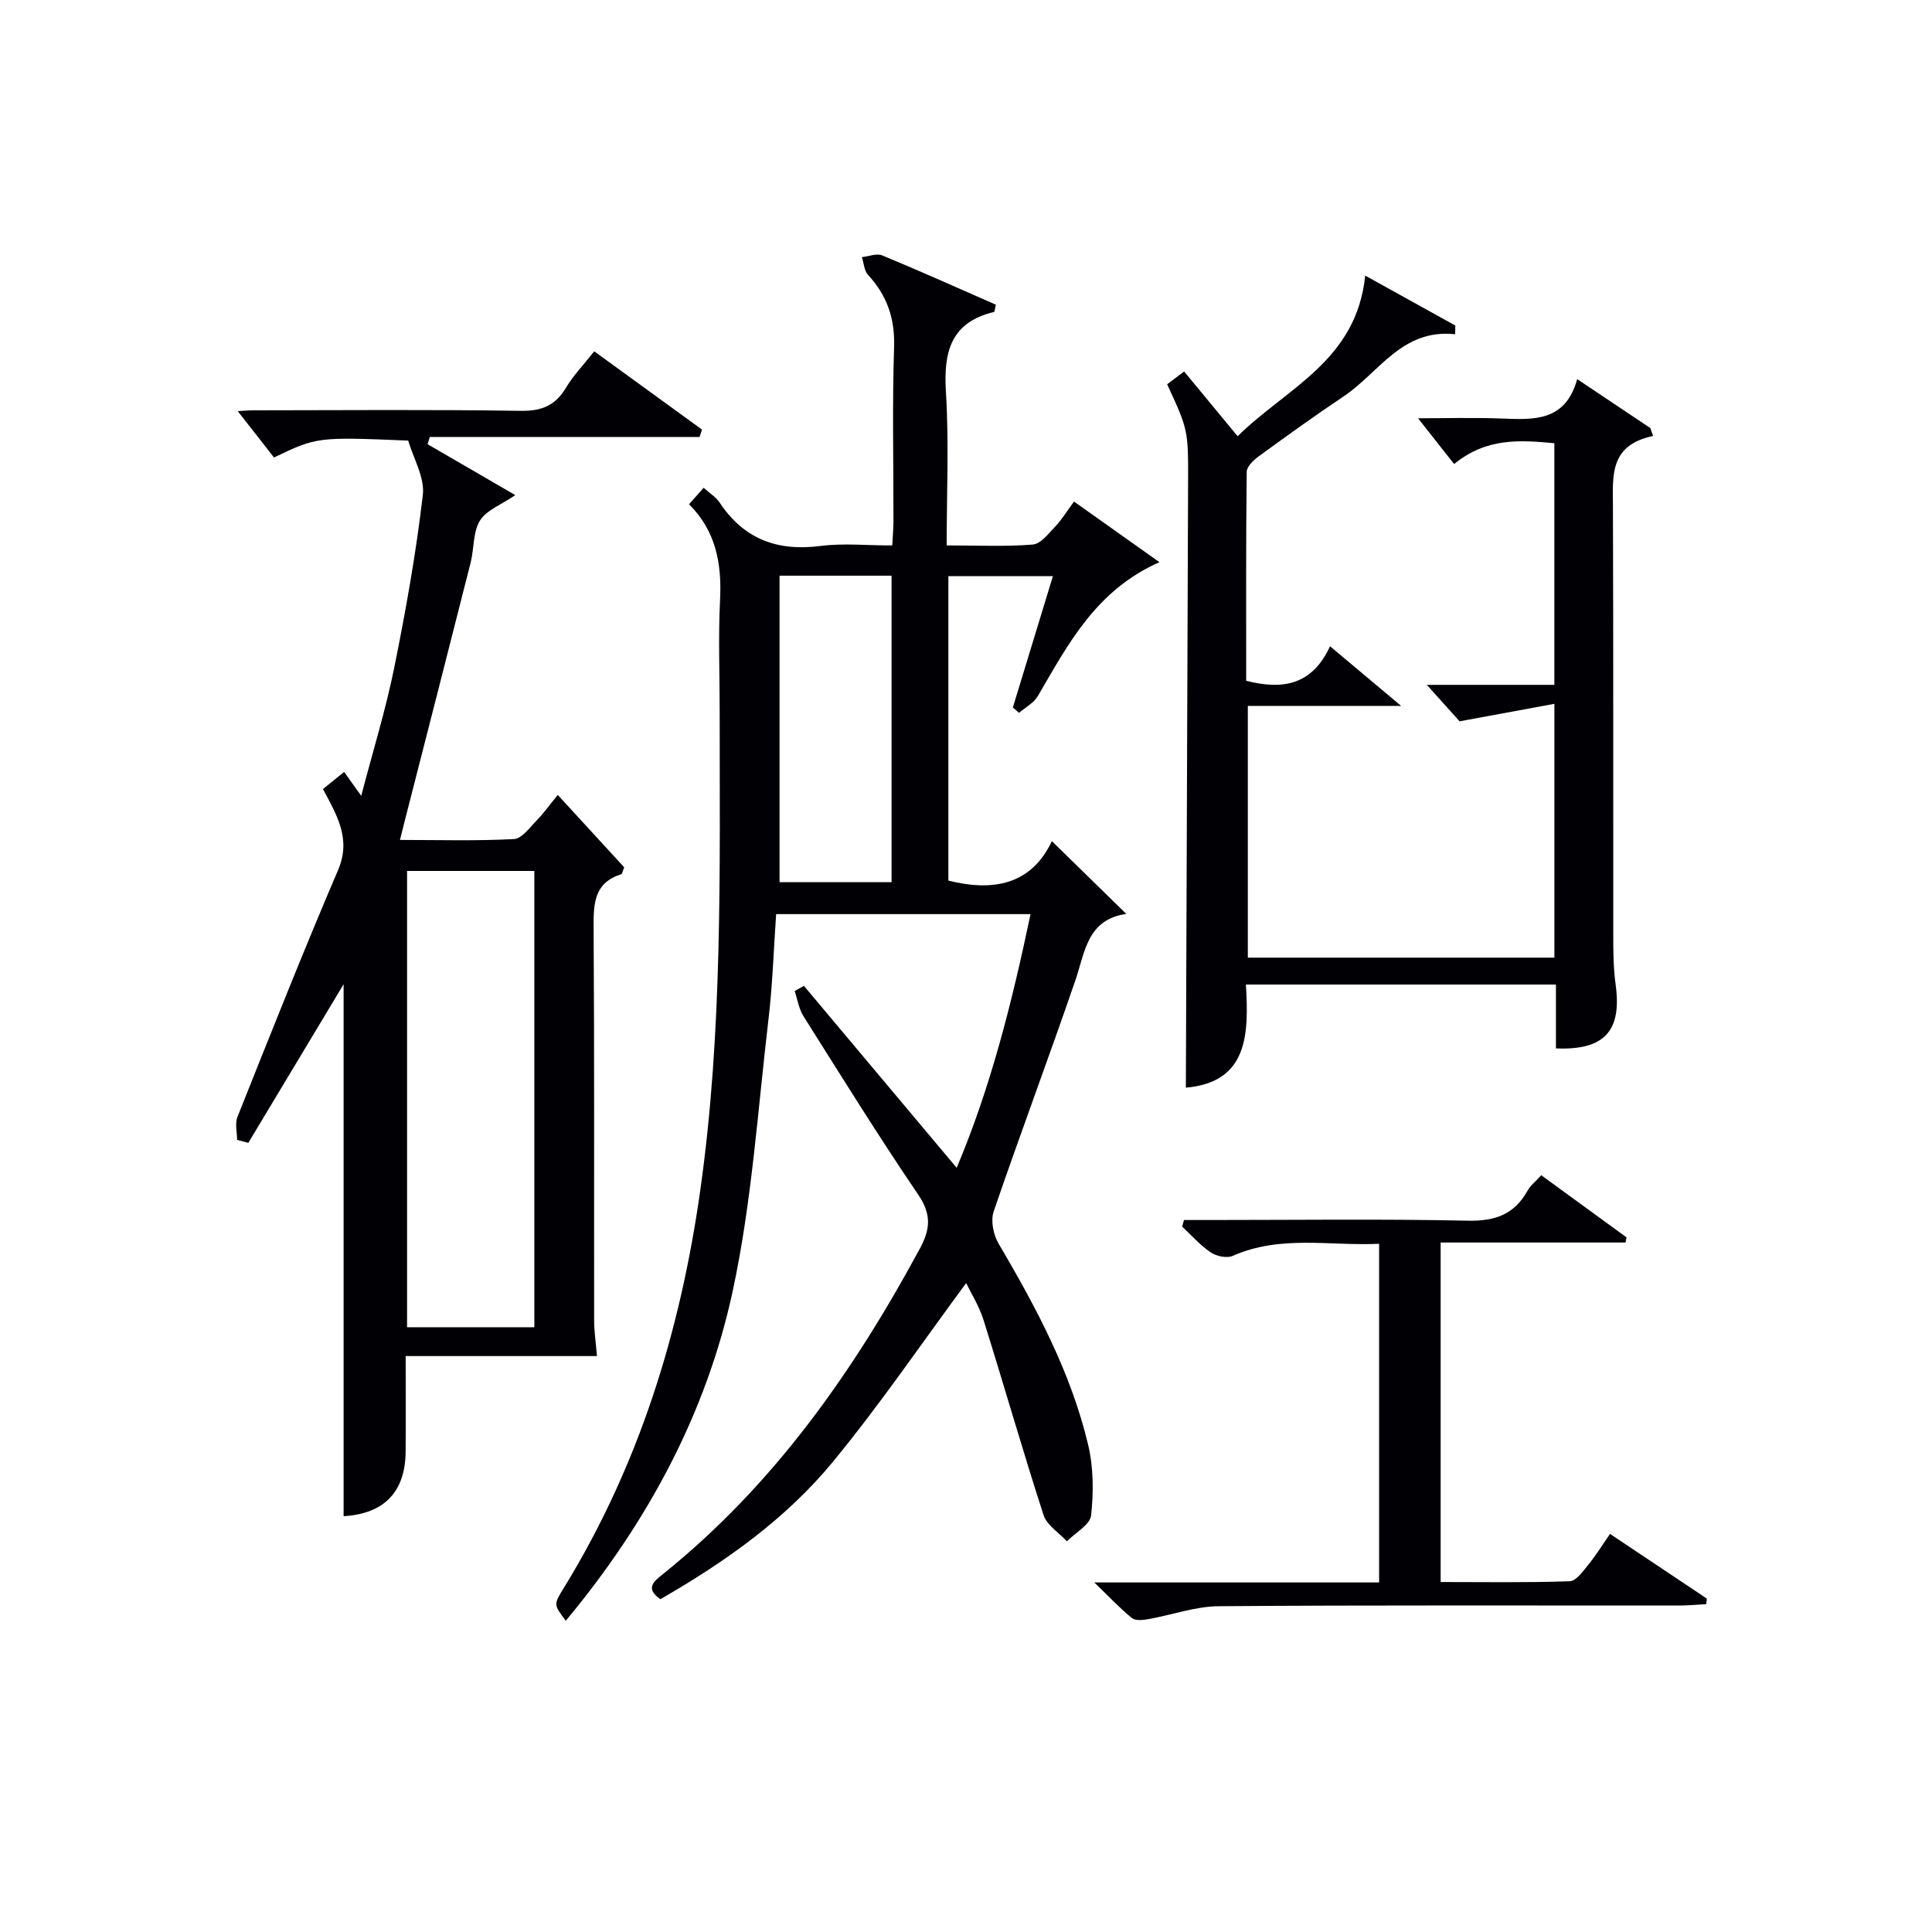
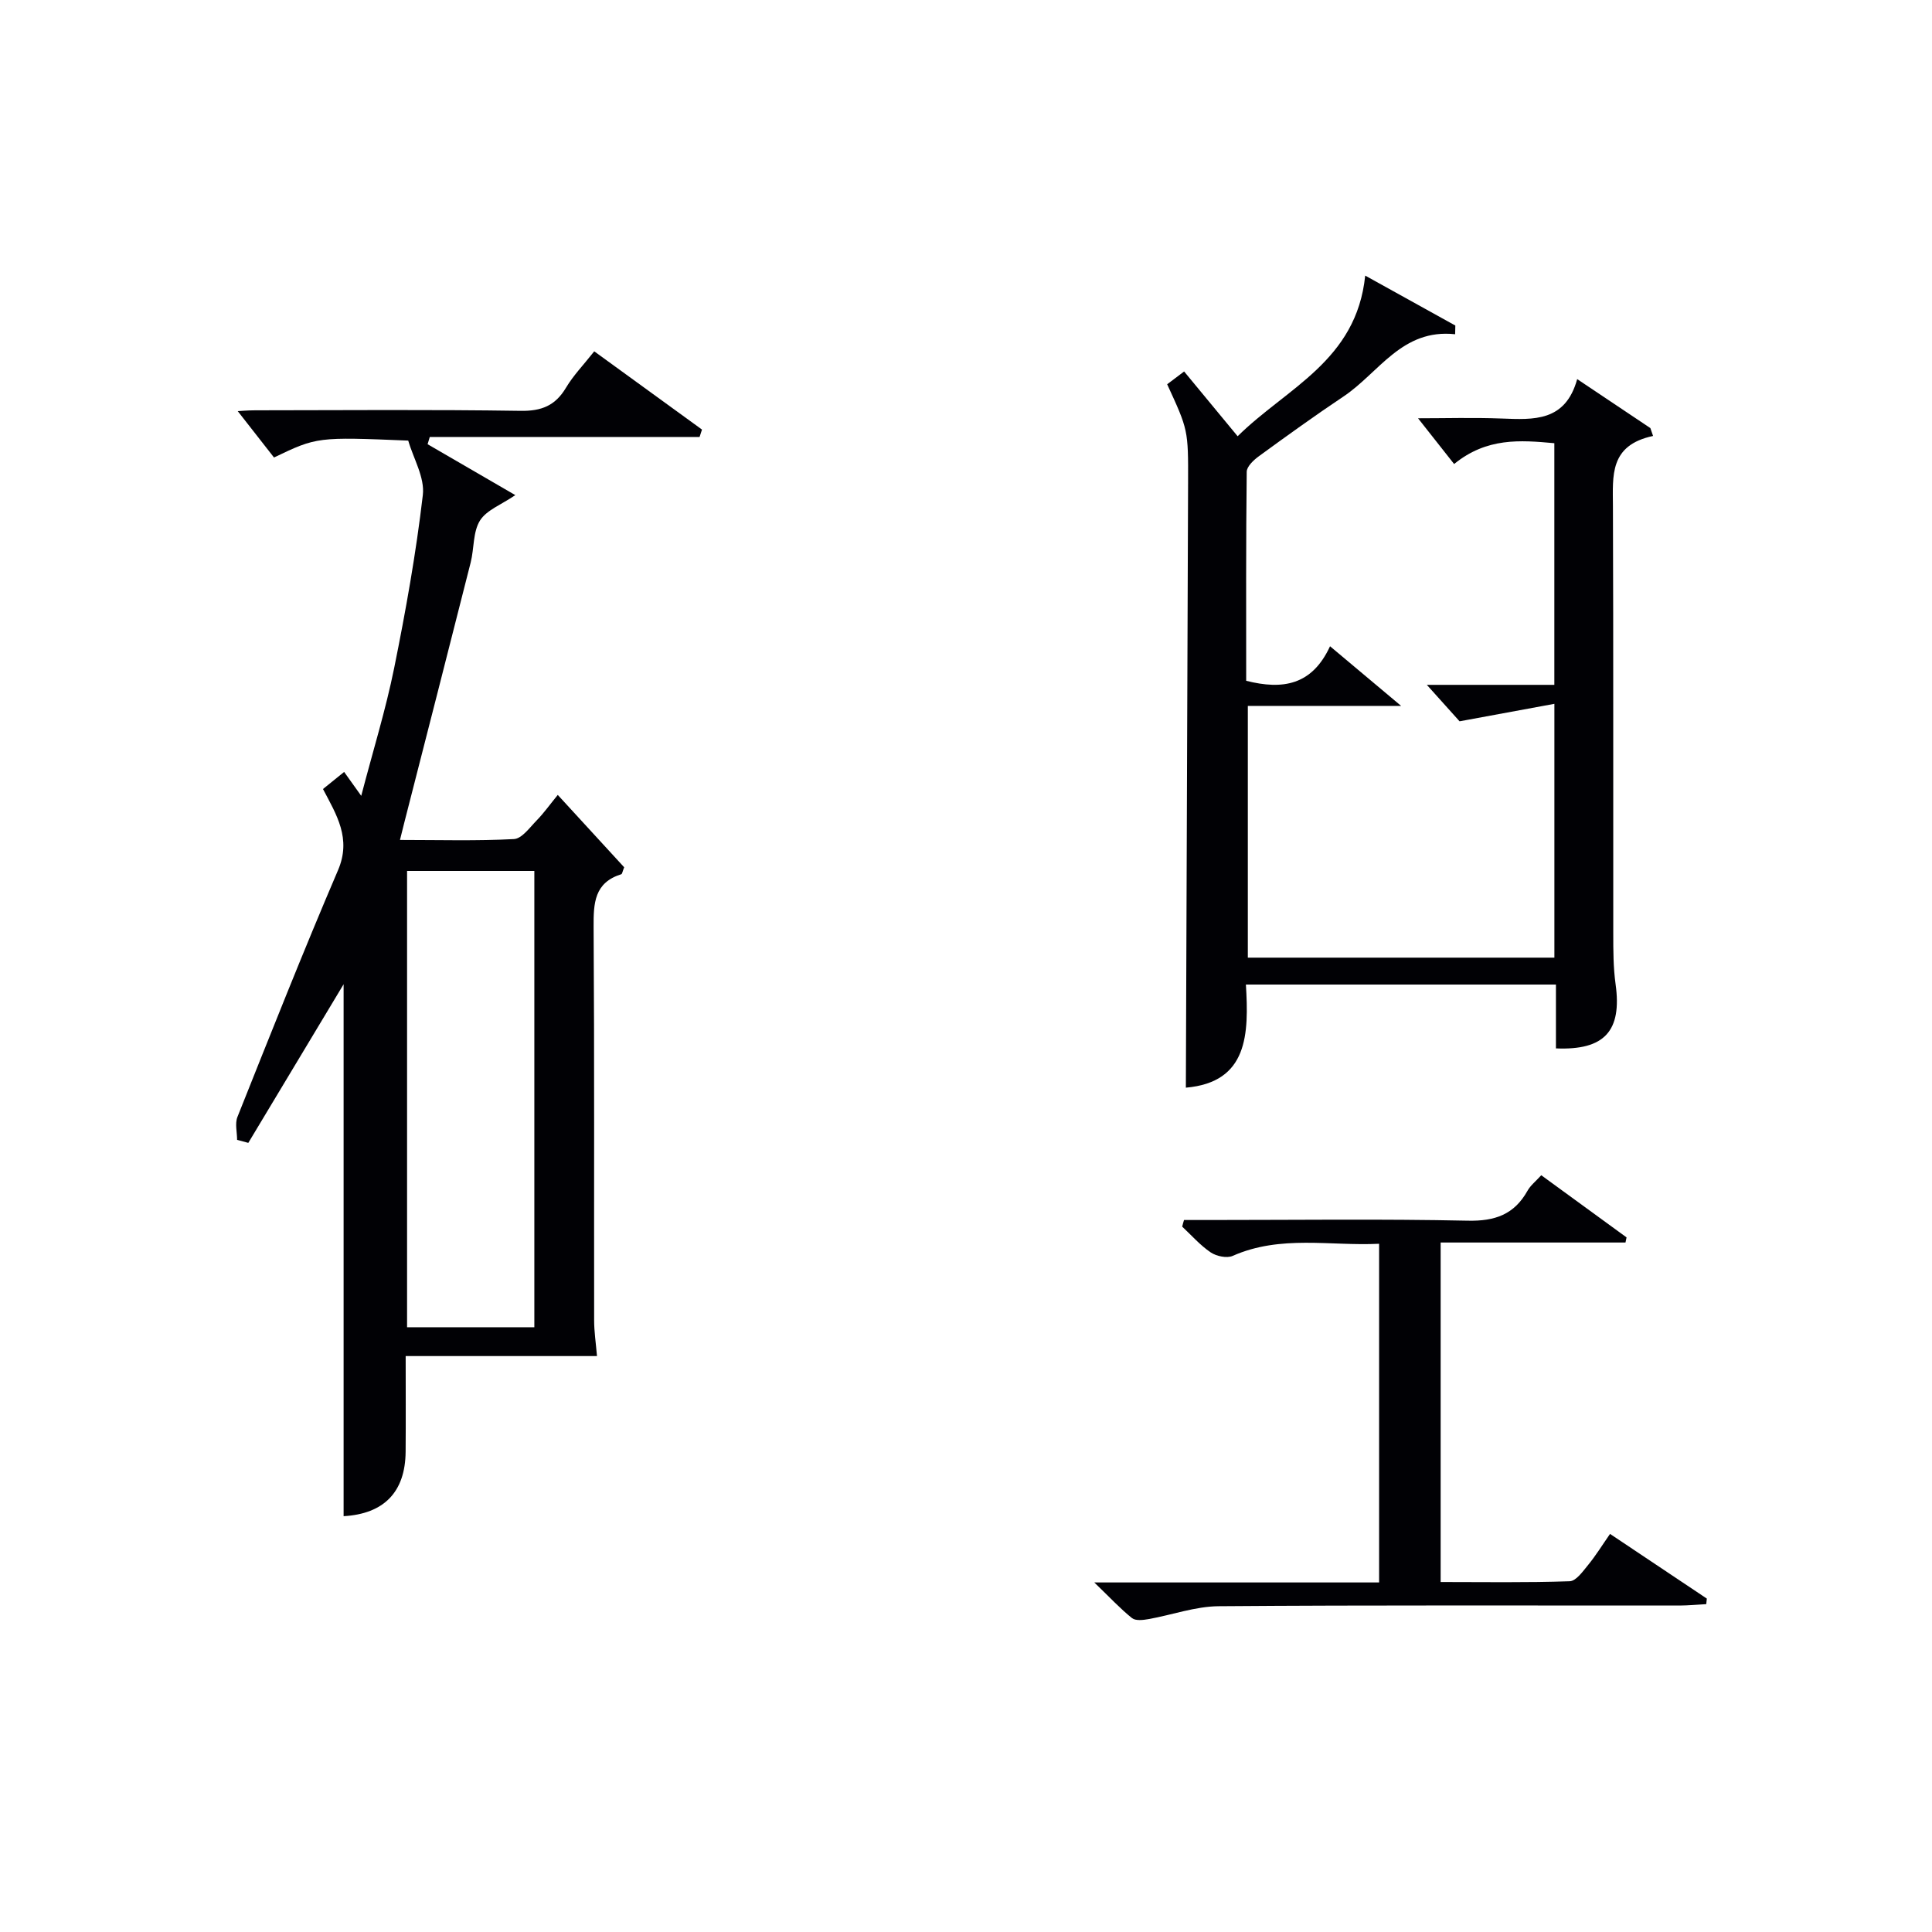
<svg xmlns="http://www.w3.org/2000/svg" enable-background="new 0 0 400 400" viewBox="0 0 400 400">
  <g fill="#010105">
-     <path d="m213.36 189.26c-17.87 0-35 0-52.67 0-.51 7.28-.73 14.55-1.58 21.74-2.22 18.78-3.44 37.79-7.39 56.21-5.48 25.51-17.77 48.14-34.58 68.35-2.56-3.39-2.52-3.36-.38-6.84 15.55-25.33 24.1-53.03 28.23-82.32 4.65-32.94 4.01-66.06 4.01-99.18 0-7.66-.3-15.34.08-22.99.37-7.46-.8-14.23-6.42-19.83 1.07-1.21 1.93-2.17 3.02-3.41 1.21 1.1 2.54 1.9 3.32 3.07 5.02 7.57 11.95 10.12 20.85 8.98 4.73-.61 9.61-.11 14.88-.11.1-1.88.25-3.47.25-5.07.02-12-.26-24 .13-35.99.19-5.93-1.45-10.69-5.39-14.95-.81-.88-.87-2.44-1.28-3.68 1.42-.15 3.06-.84 4.22-.36 7.93 3.28 15.76 6.8 23.52 10.2-.22.93-.24 1.48-.38 1.51-8.93 2.14-10.47 8.24-9.96 16.49.65 10.41.16 20.89.16 31.84 6.28 0 12.09.29 17.83-.18 1.67-.14 3.29-2.31 4.69-3.78 1.35-1.43 2.39-3.15 3.84-5.12 5.72 4.05 11.3 8.01 17.69 12.55-13.18 5.84-18.91 17-25.18 27.73-.83 1.43-2.57 2.33-3.88 3.47-.43-.37-.86-.74-1.29-1.11 2.73-8.96 5.46-17.92 8.29-27.19-7.4 0-14.34 0-21.64 0v63.03c9.15 2.28 17.11.97 21.43-8.17 5.22 5.1 10.06 9.84 15.41 15.07-8.11 1.15-8.54 7.88-10.56 13.79-5.49 15.99-11.43 31.82-16.9 47.81-.65 1.9-.07 4.8 1 6.62 7.77 13.22 15 26.69 18.56 41.7 1.11 4.68 1.14 9.81.61 14.61-.22 1.95-3.26 3.58-5.01 5.36-1.66-1.8-4.16-3.33-4.84-5.45-4.34-13.39-8.2-26.93-12.42-40.36-.92-2.94-2.63-5.64-3.6-7.65-9.12 12.33-17.77 25.06-27.51 36.91-9.79 11.92-22.35 20.8-35.8 28.54-3.28-2.3-1.27-3.74.58-5.24 22.86-18.37 39.33-41.77 53.13-67.32 2.23-4.12 2.43-7.15-.35-11.24-8.22-12.1-15.93-24.53-23.73-36.91-.96-1.52-1.23-3.46-1.82-5.21.64-.36 1.27-.71 1.91-1.07 10.45 12.44 20.89 24.88 31.63 37.67 7.01-16.59 11.43-34.12 15.29-52.52zm-51.96-70.07v63.45h23.19c0-21.31 0-42.33 0-63.45-7.86 0-15.33 0-23.19 0z" />
    <path d="m84.52 91.22c-18.8-.77-18.91-.76-27.79 3.5-2.48-3.17-5.12-6.53-7.51-9.6.46-.02 2.02-.17 3.59-.17 18.33-.02 36.66-.17 54.98.11 4.35.07 7.19-1.09 9.4-4.8 1.52-2.55 3.64-4.73 5.84-7.52 7.52 5.46 14.92 10.83 22.31 16.2-.17.51-.33 1.02-.5 1.53-18.62 0-37.24 0-55.86 0-.15.5-.3 1-.45 1.5 5.96 3.46 11.91 6.91 18.16 10.54-2.88 1.97-5.96 3.09-7.32 5.27-1.47 2.37-1.19 5.78-1.92 8.67-4.55 18-9.17 35.98-13.77 53.96-.24.94-.47 1.89-.87 3.49 8.13 0 15.88.23 23.6-.18 1.65-.09 3.28-2.41 4.73-3.89 1.49-1.53 2.74-3.3 4.34-5.25 4.8 5.23 9.36 10.2 13.75 14.98-.35.87-.41 1.38-.6 1.44-5.59 1.74-5.76 5.99-5.73 10.92.18 27.16.07 54.31.11 81.47 0 2.28.35 4.55.59 7.37-12.79 0-25.81 0-39.61 0 0 6.95.04 13.37-.01 19.78-.06 8.41-4.52 12.89-12.84 13.37 0-37.09 0-74.21 0-110.13-6.16 10.25-12.95 21.54-19.73 32.84-.77-.21-1.54-.42-2.32-.62 0-1.59-.48-3.38.07-4.75 6.82-17.08 13.59-34.2 20.83-51.1 2.8-6.54-.31-11.45-3.12-16.79 1.34-1.09 2.48-2.01 4.38-3.54.98 1.37 1.91 2.68 3.54 4.95 2.44-9.35 5.06-17.79 6.81-26.42 2.4-11.87 4.54-23.83 5.94-35.84.44-3.64-1.96-7.6-3.02-11.29zm26.11 183.57c0-31.77 0-63.1 0-94.47-8.96 0-17.54 0-26.35 0v94.47z" />
    <path d="m275.37 133.8c5 4.2 9.27 7.78 14.72 12.35-11.39 0-21.4 0-31.74 0v52.12h63.47c0-17.27 0-34.23 0-52.55-6.42 1.18-12.44 2.29-19.63 3.62-1.4-1.56-3.81-4.24-6.78-7.55h26.4c0-17.11 0-33.4 0-50.03-7.1-.65-14-1.19-20.75 4.31-2.42-3.06-4.82-6.11-7.47-9.47 5.56 0 11.44-.17 17.3.05 6.64.25 13.21.7 15.65-8.16 5.5 3.68 10.33 6.91 15.15 10.14.19.54.37 1.09.56 1.63-9.08 1.93-8.33 8.26-8.31 14.54.11 29.49.04 58.99.07 88.49 0 3.49 0 7.03.48 10.47 1.34 9.63-2.23 13.73-12.35 13.3 0-4.25 0-8.52 0-13.22-21.45 0-42.49 0-64.19 0 .61 10.17.5 20.23-12.43 21.35.16-41.8.32-83.52.46-125.24.04-10.94.01-10.95-4.33-20.39 1.06-.8 2.18-1.65 3.51-2.65 3.69 4.47 7.16 8.67 11.08 13.41 10.08-9.98 24.61-15.59 26.41-33.26 6.36 3.53 12.51 6.94 18.66 10.34-.01.6-.03 1.2-.04 1.8-11.02-1.19-15.77 7.98-23.1 12.88-5.94 3.97-11.74 8.15-17.51 12.36-1.09.79-2.53 2.13-2.54 3.24-.17 14.45-.11 28.91-.11 43.27 7.59 1.92 13.63.92 17.36-7.15z" />
    <path d="m245.14 252.59h5.3c17.83 0 35.66-.24 53.48.14 5.61.12 9.59-1.29 12.33-6.19.61-1.1 1.69-1.94 2.85-3.22 6.02 4.38 11.84 8.63 17.66 12.87-.07.35-.15.71-.22 1.06-12.68 0-25.36 0-38.27 0v70.29c8.91 0 17.83.15 26.73-.16 1.33-.05 2.75-2.09 3.85-3.43 1.56-1.91 2.86-4.03 4.49-6.37 6.87 4.59 13.46 8.99 20.04 13.39-.04.38-.08.77-.12 1.15-1.83.1-3.67.28-5.5.29-31.82.02-63.64-.11-95.46.14-4.84.04-9.66 1.81-14.51 2.67-1.12.2-2.67.38-3.41-.2-2.4-1.92-4.51-4.2-7.82-7.39h58.97c0-23.52 0-46.44 0-70.12-10.14.5-20.39-1.89-30.32 2.51-1.21.53-3.36.07-4.54-.72-2.18-1.47-3.96-3.52-5.91-5.34.11-.47.24-.92.38-1.37z" />
  </g>
</svg>